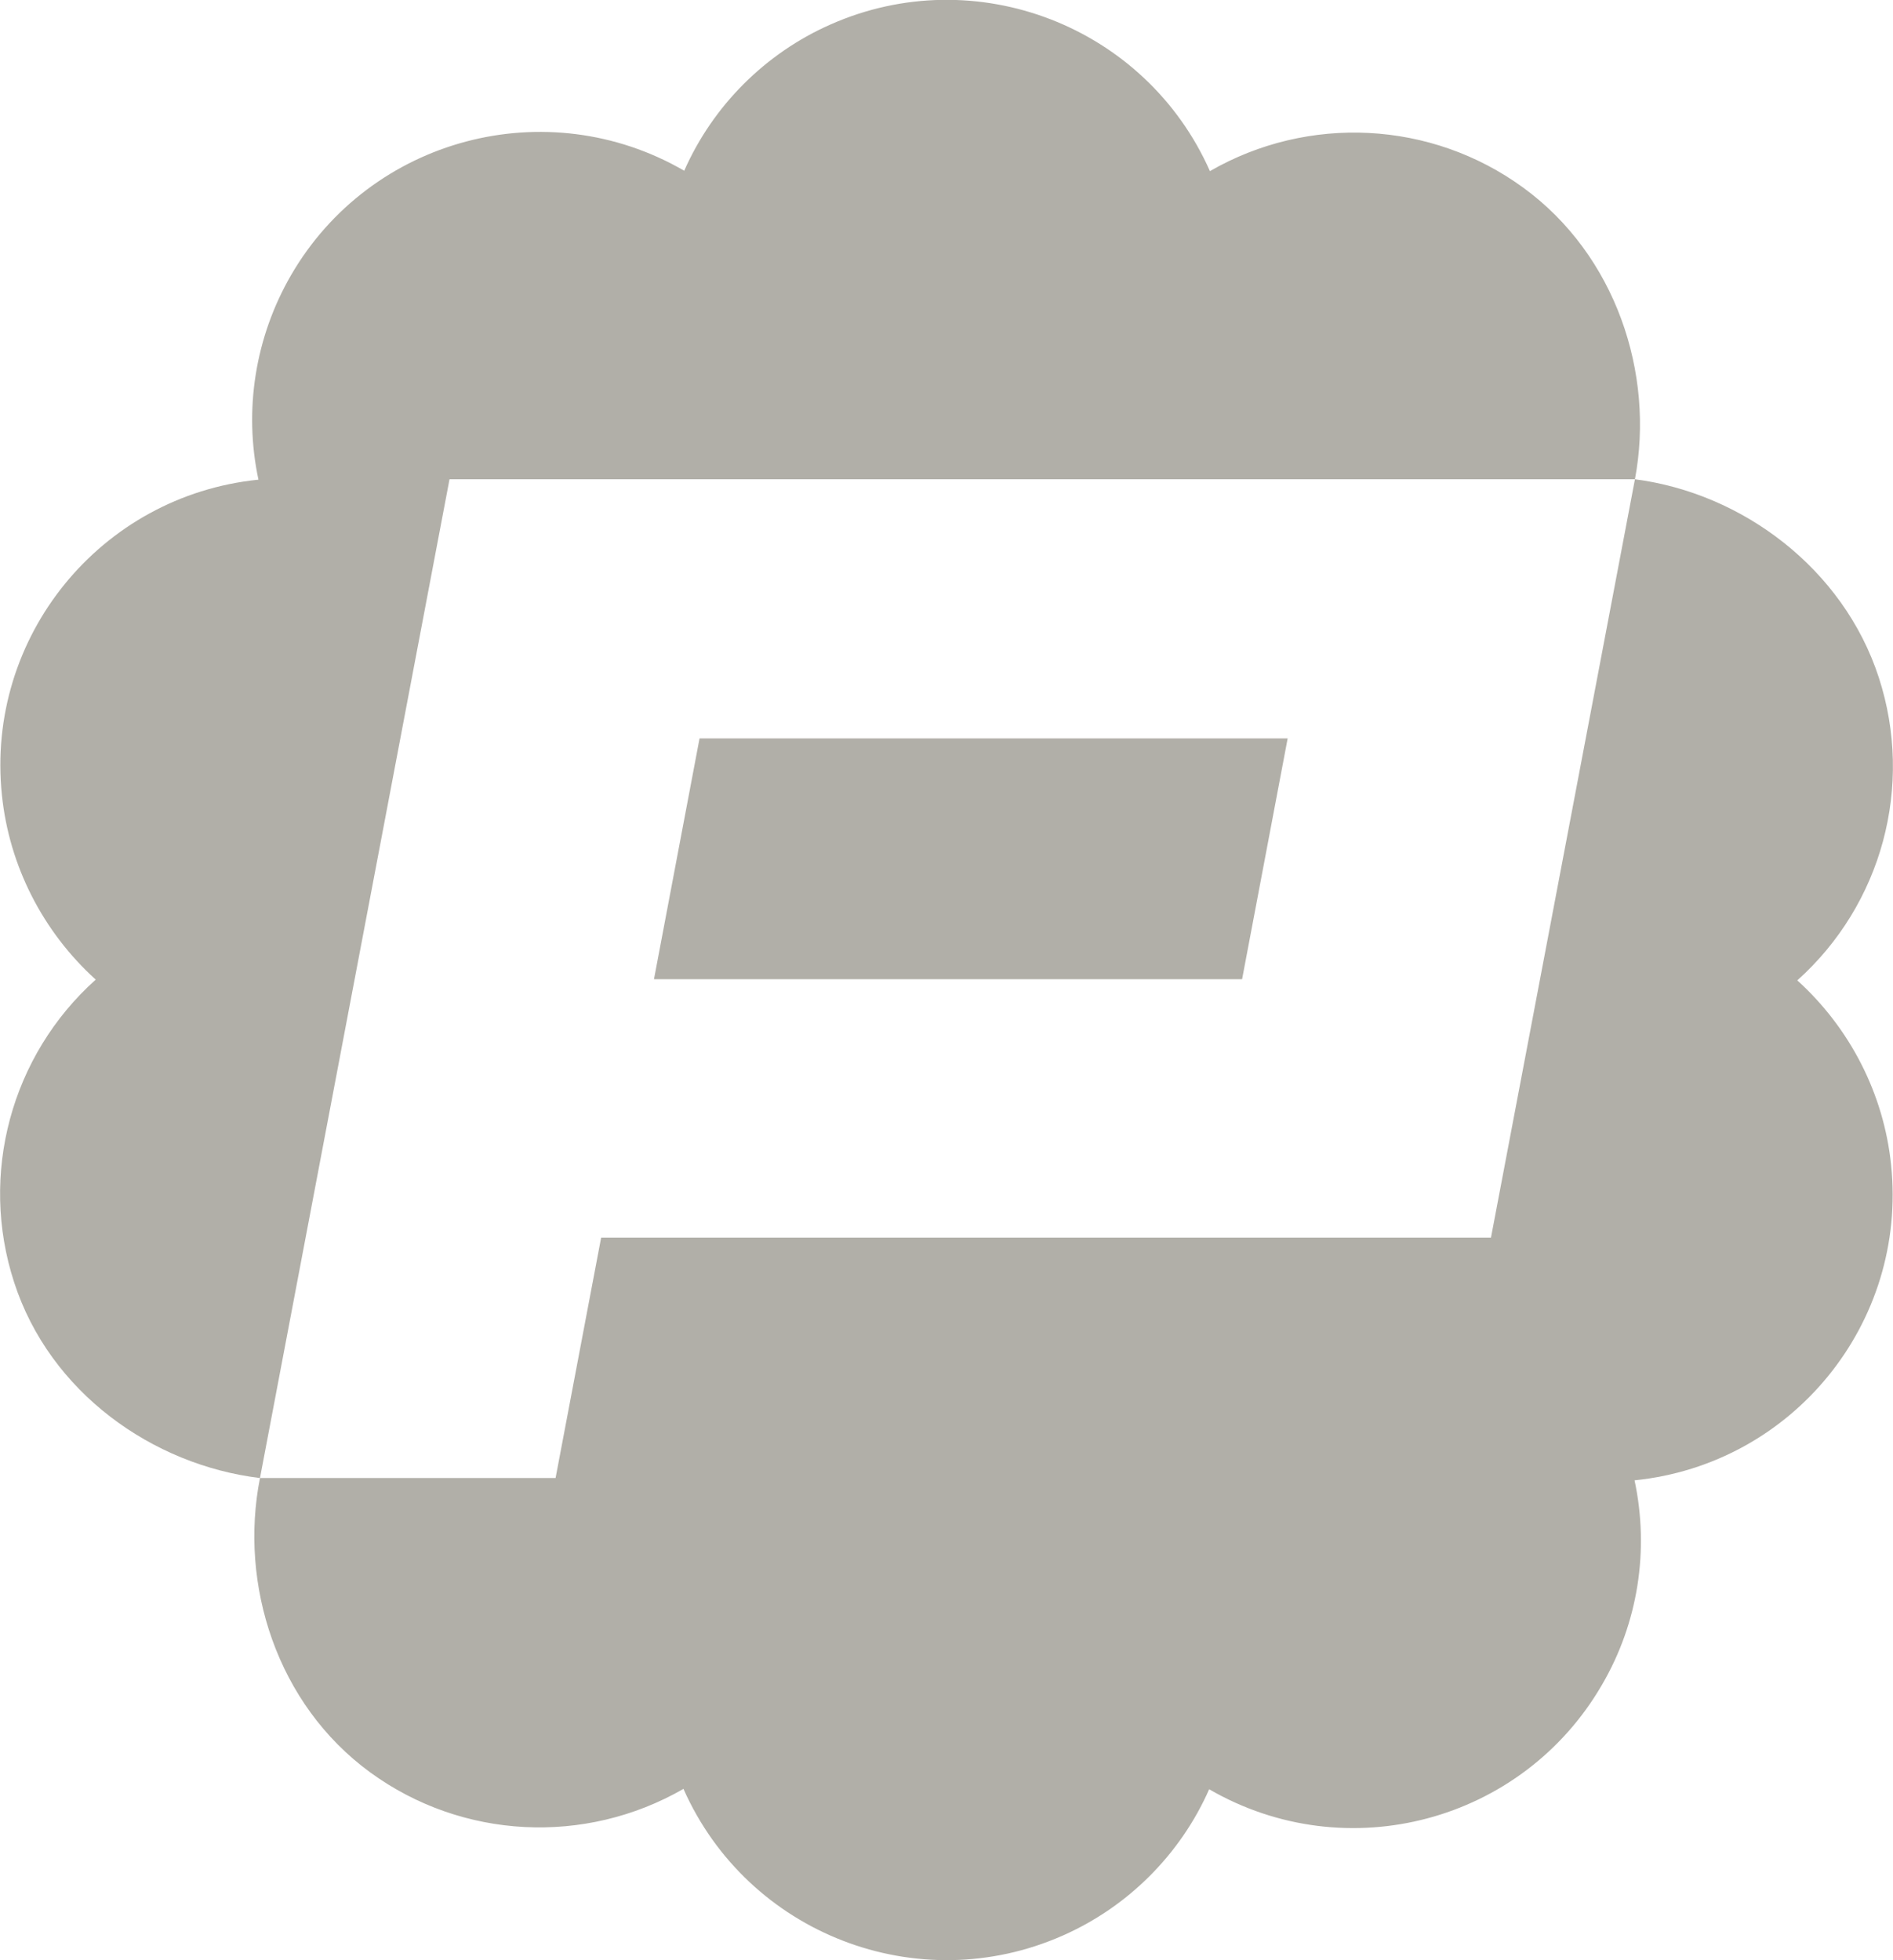
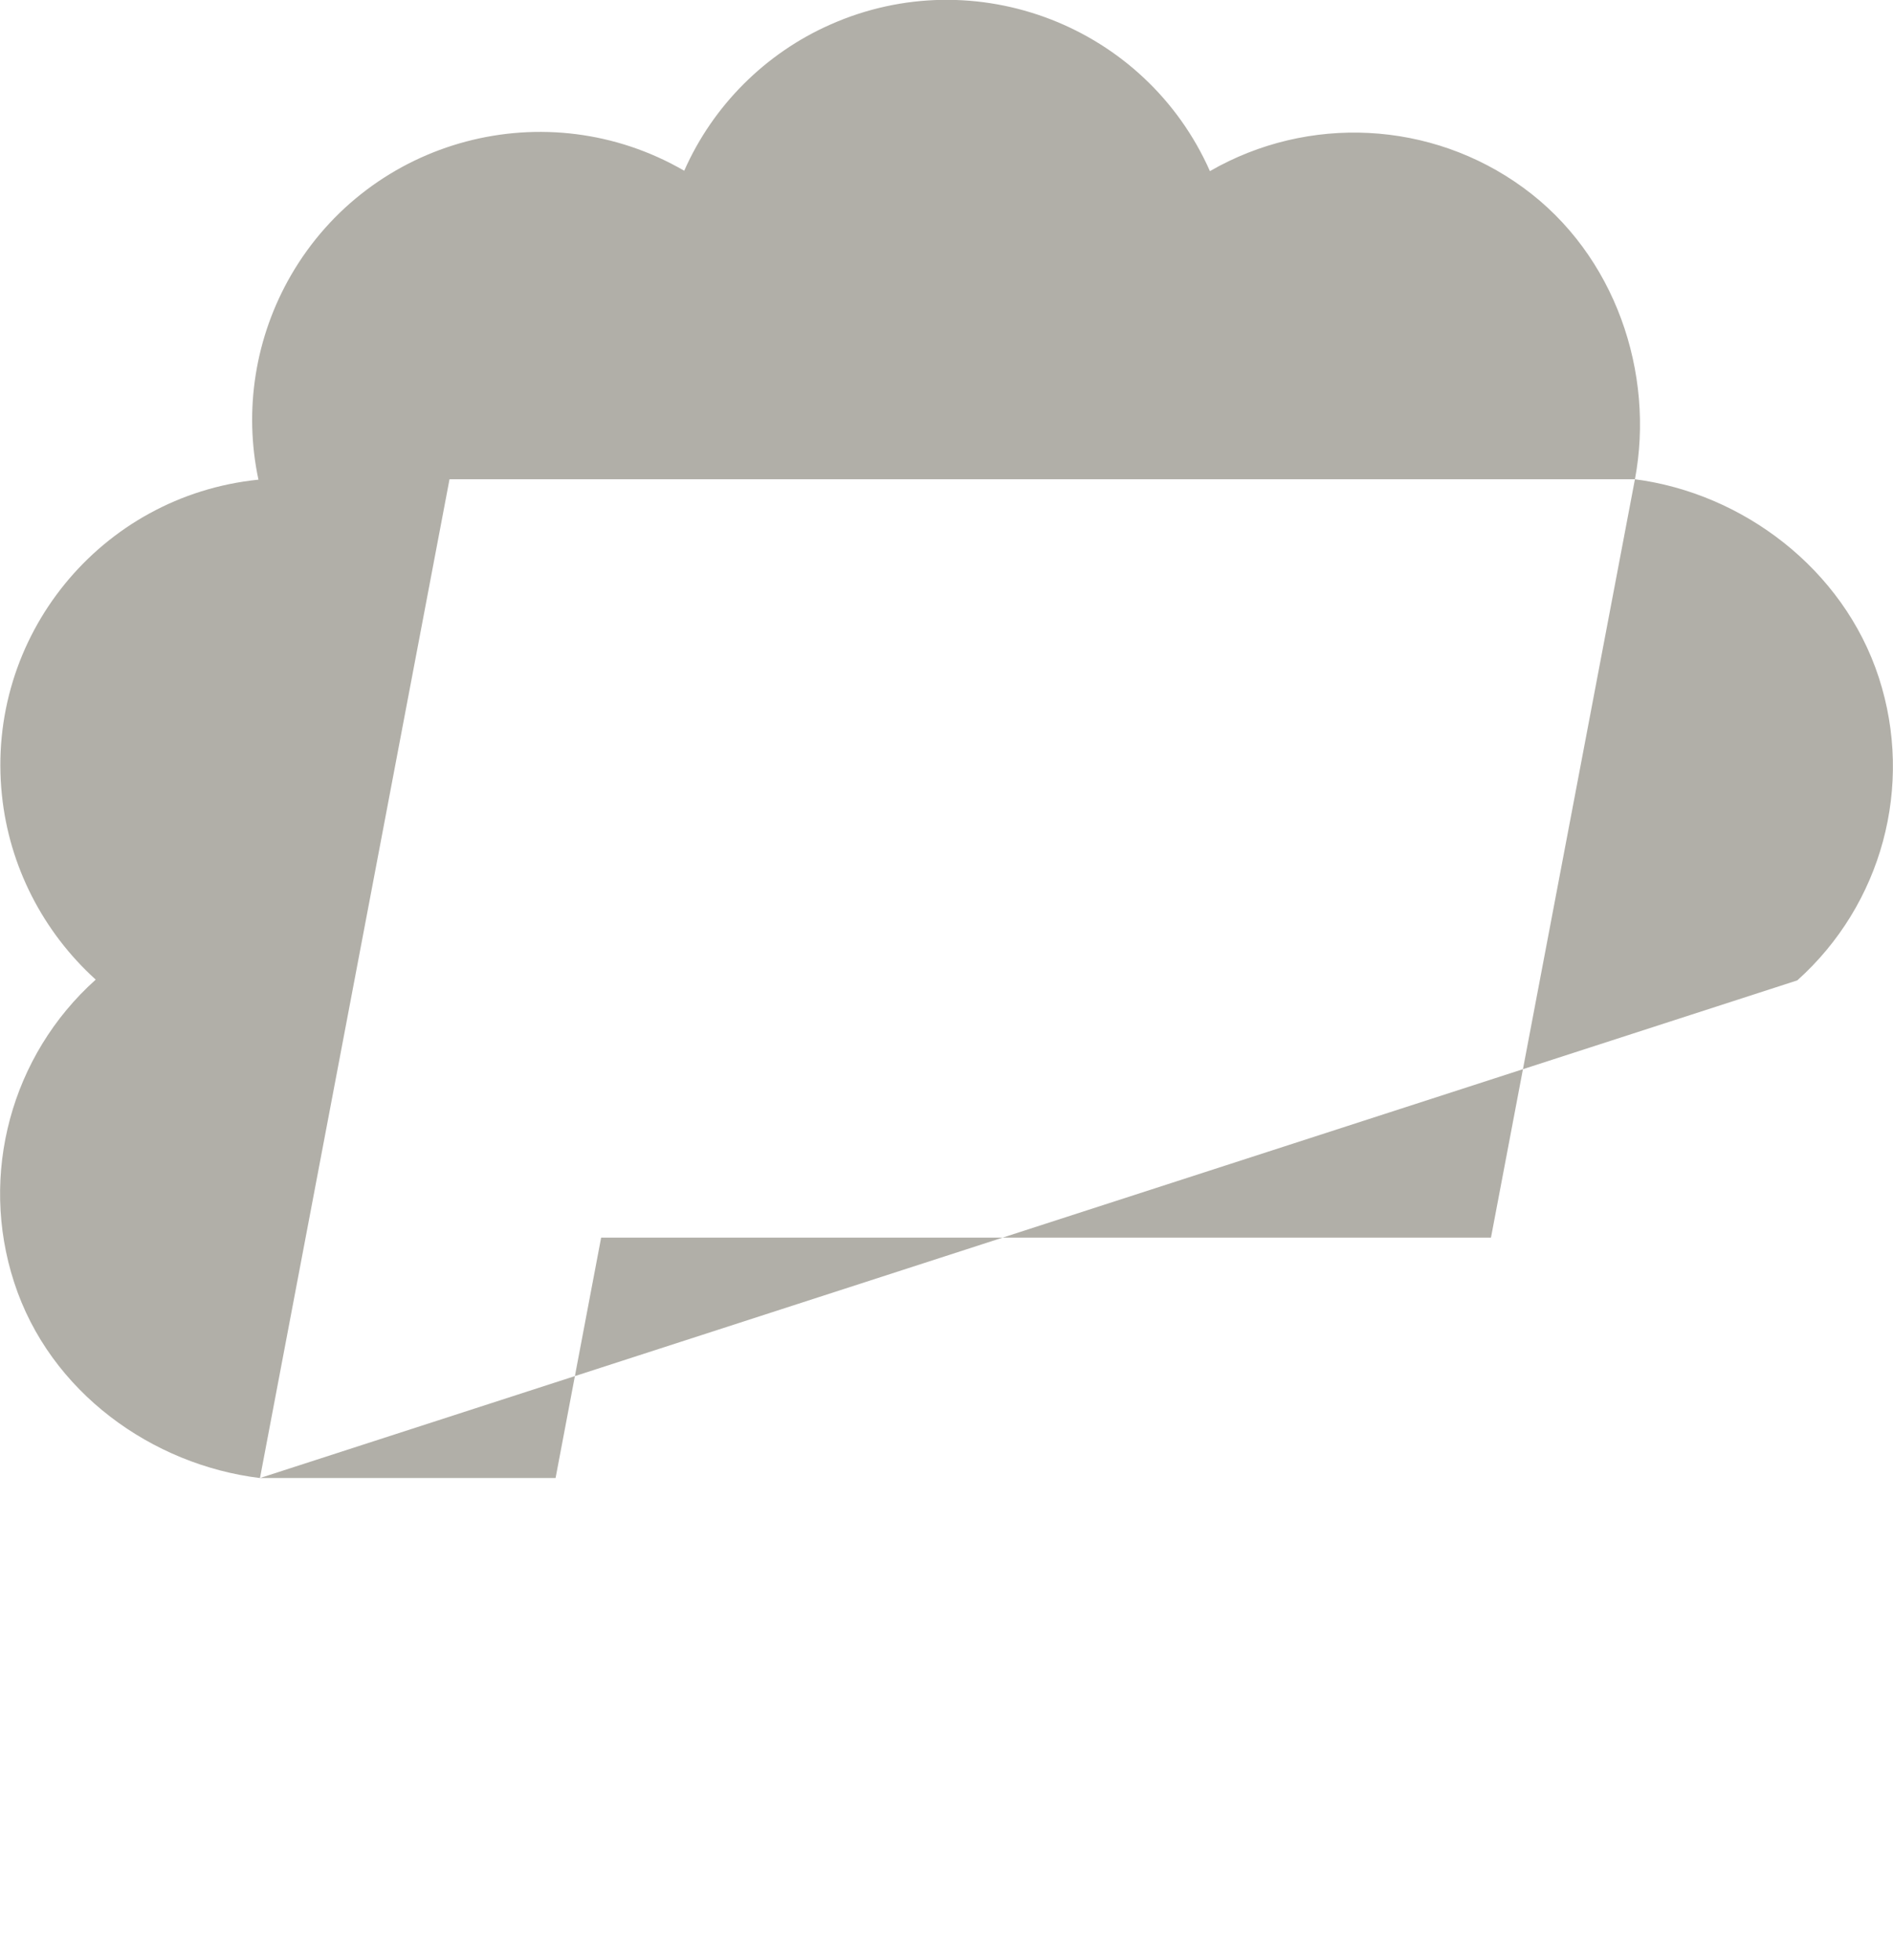
<svg xmlns="http://www.w3.org/2000/svg" viewBox="0 0 494.4 512">
  <g fill="#b1afa8">
-     <path d="m469.4 256.1c22.1-19.8 30.5-50.8 21.3-79.1-9.3-28.6-35.8-48.2-63.7-51.8l-37.6 198.1h-232.4l-11.9 62.8h-77.2c-5.5 27.8 4.4 59.1 28.8 76.9 24 17.5 56.1 19.1 81.8 4.3 16.8 37.9 61.2 55.1 99.1 38.3 17-7.5 30.7-21.2 38.2-38.2 35.9 20.8 81.8 8.6 102.6-27.3 9.4-16.1 12.4-35.1 8.5-53.4 41.3-4.2 71.3-41.1 67-82.4-1.9-18.5-10.7-35.7-24.5-48.2z" />
-     <path d="m336.3 192.9h-153.6l-11.9 62.9h153.6z" />
+     <path d="m469.4 256.1c22.1-19.8 30.5-50.8 21.3-79.1-9.3-28.6-35.8-48.2-63.7-51.8l-37.6 198.1h-232.4l-11.9 62.8h-77.2z" />
    <path d="m427 125.2c5.2-27.6-5-58.6-29.2-76.2-24-17.5-56.1-19.1-81.8-4.3-16.8-37.9-61.2-55.1-99.1-38.3-17 7.5-30.7 21.2-38.2 38.2-35.9-20.8-81.9-8.6-102.7 27.3-9.3 16.1-12.4 35.1-8.5 53.4-41.3 4.2-71.3 41.1-67 82.4 1.9 18.5 10.7 35.7 24.5 48.2-22.1 19.8-30.5 50.9-21.3 79.1 9.3 28.7 36.1 47.7 64.2 51.1l49.5-260.9z" />
  </g>
</svg>